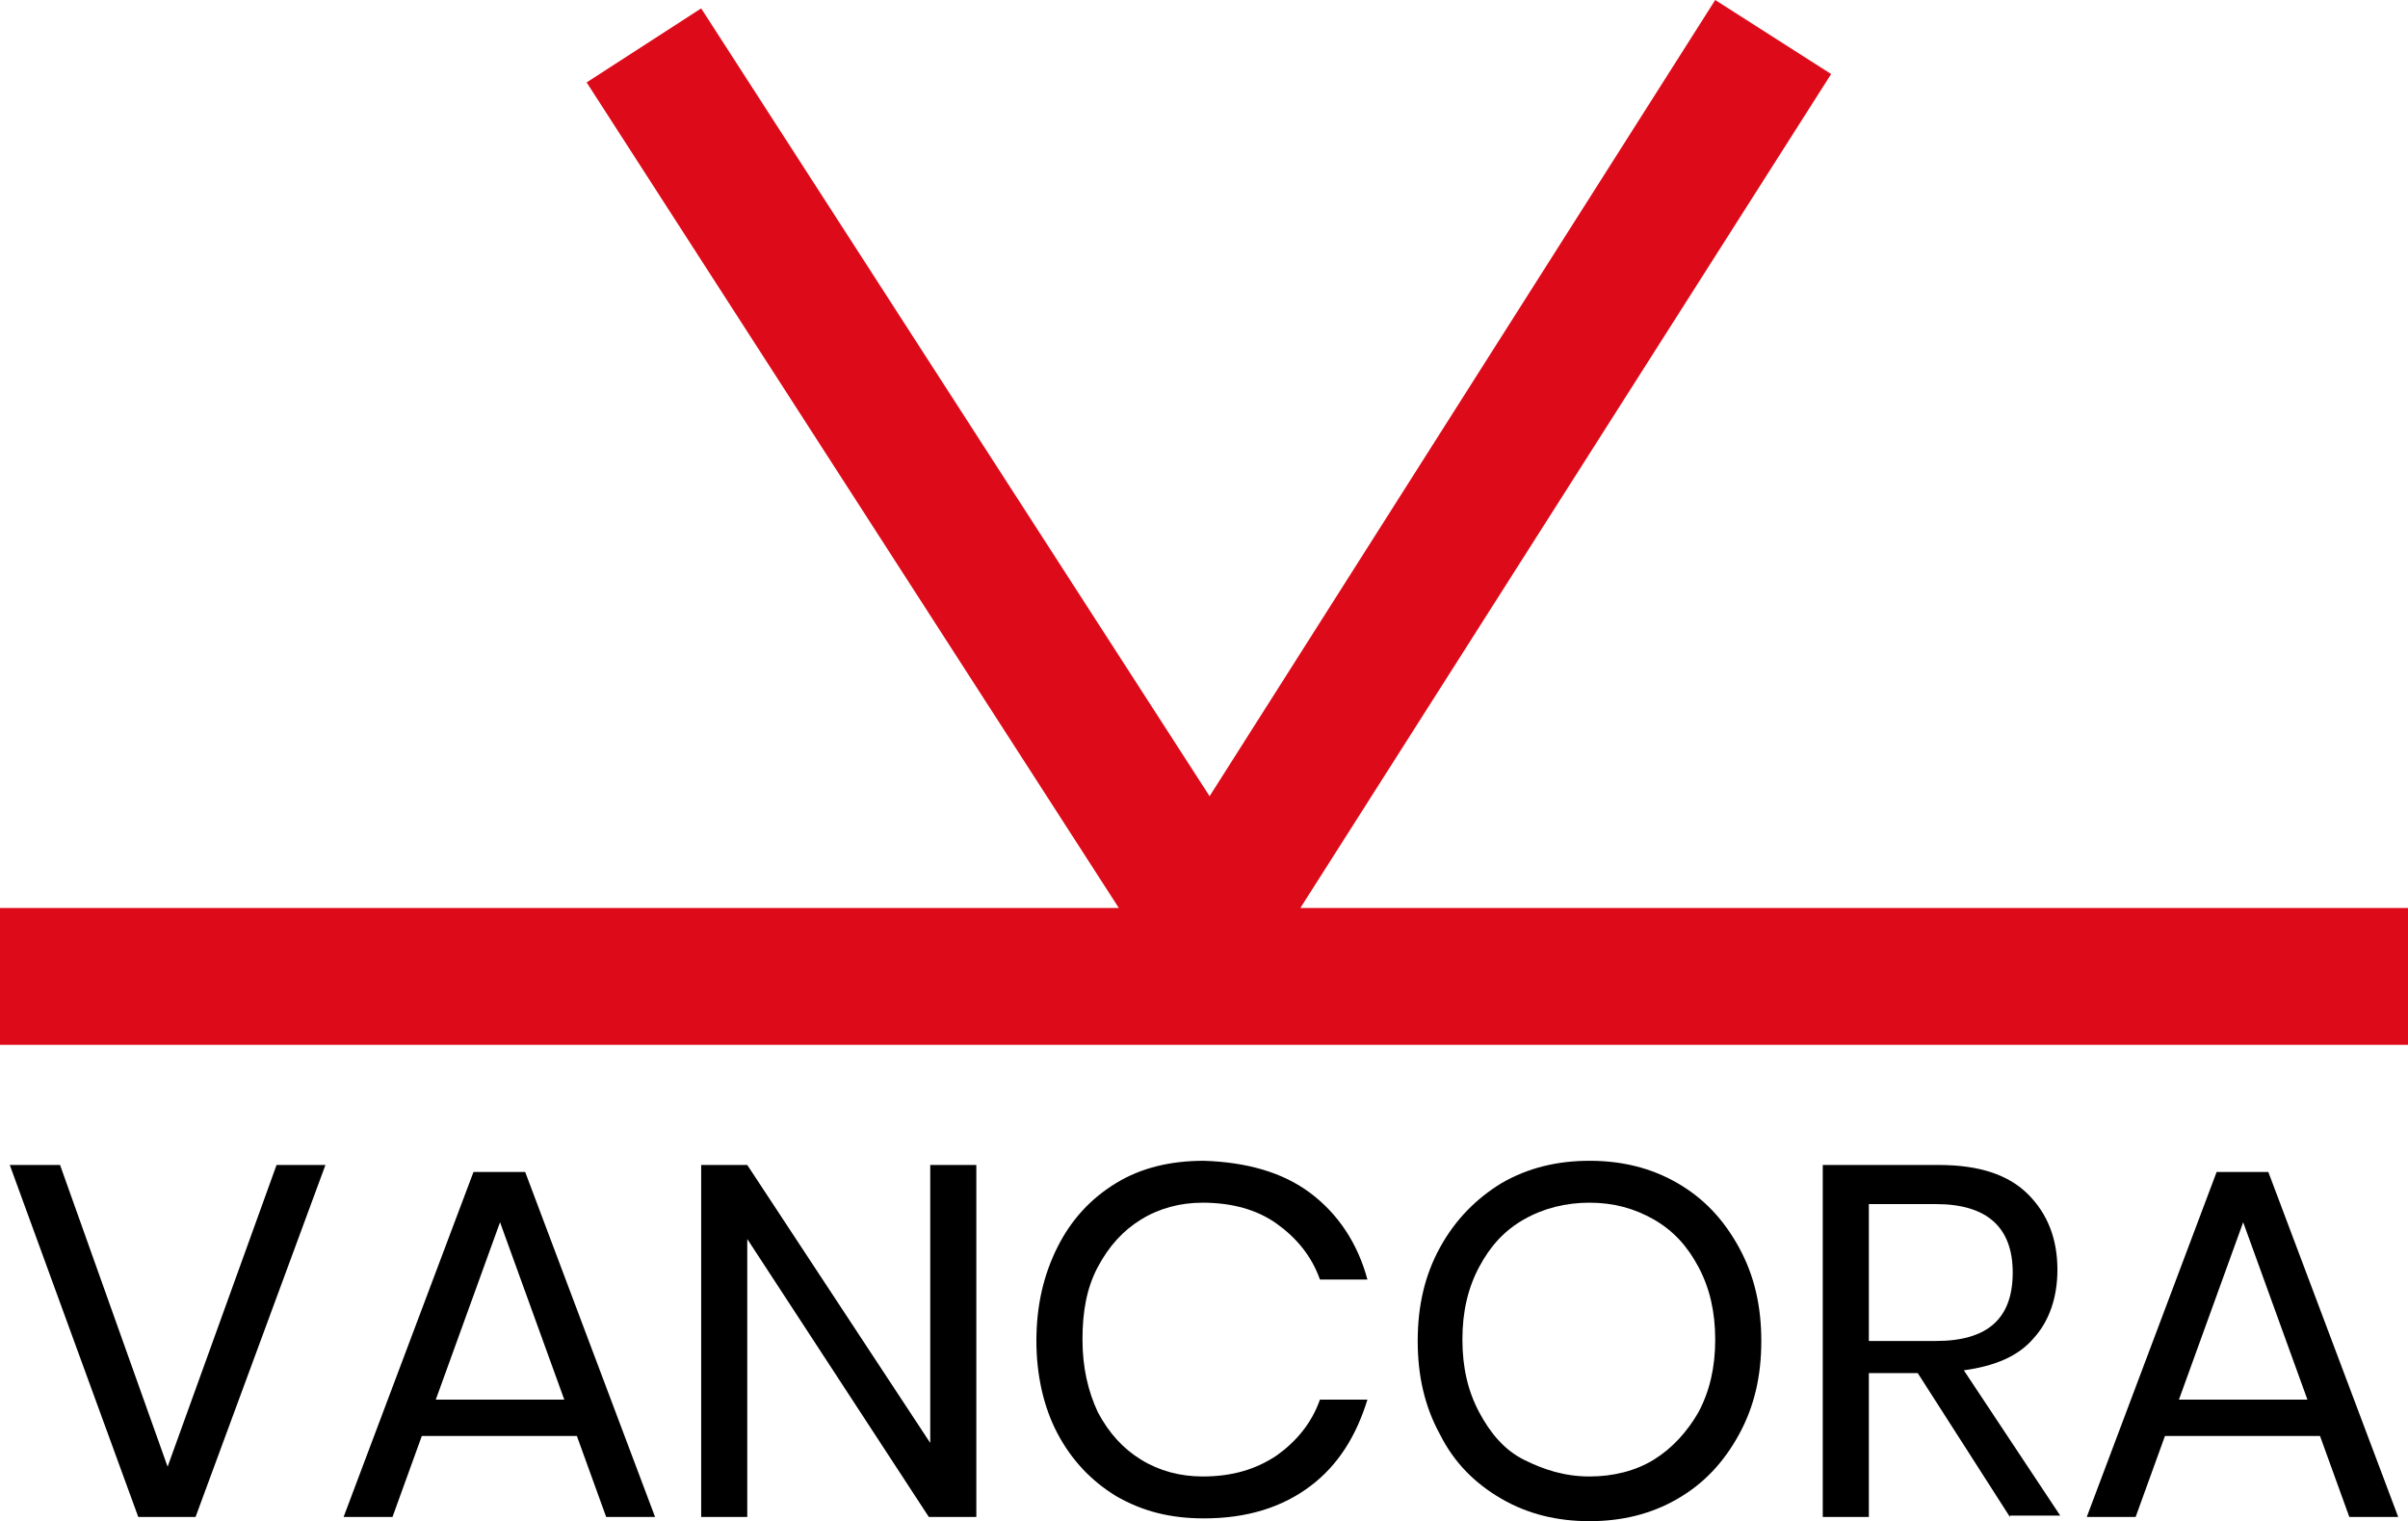
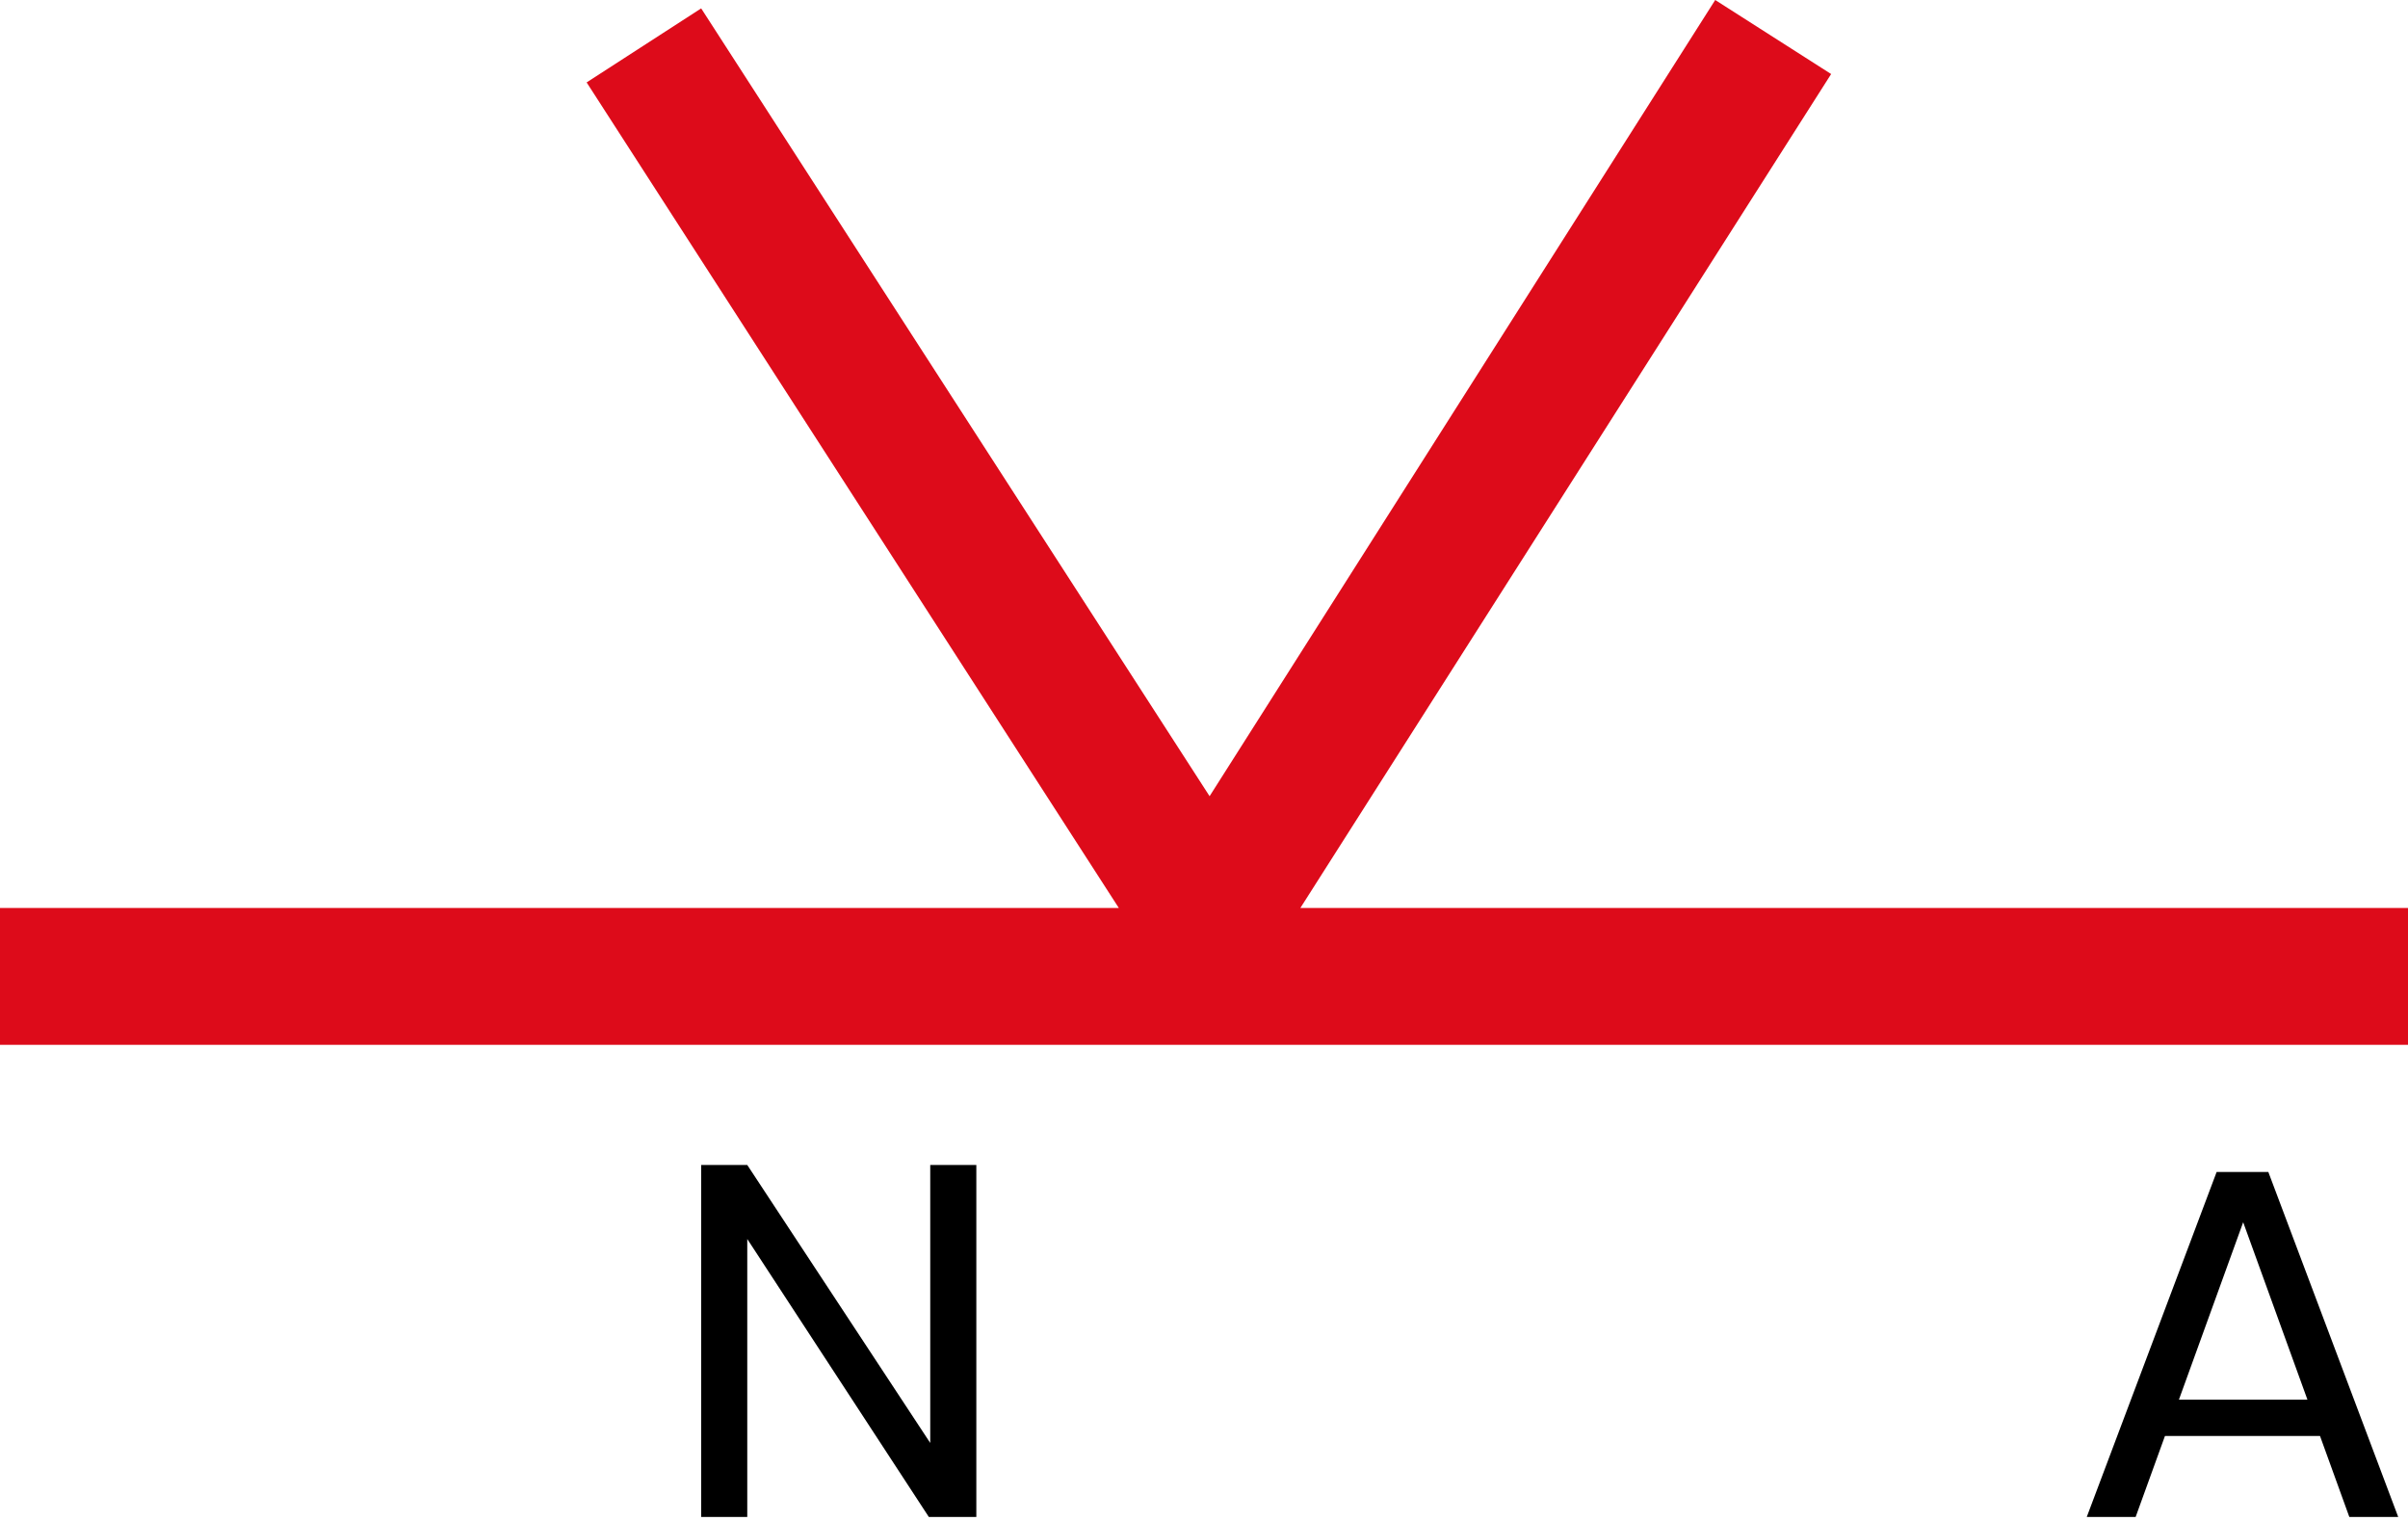
<svg xmlns="http://www.w3.org/2000/svg" version="1.1" id="Layer_1" x="0px" y="0px" viewBox="0 0 172.4 108.9" style="enable-background:new 0 0 172.4 108.9;" xml:space="preserve">
  <style type="text/css">
	.st0{fill:#DD0B1A;}
</style>
  <g>
    <polyline class="st0" points="172.4,74.8 172.4,65 93.1,65 131.1,5.3 122.8,0 86.6,57 50.2,0.6 42,5.9 80.1,65 0,65 0,74.8  " />
  </g>
  <g>
-     <path d="M4.3,83.4l7.7,21.6l7.8-21.6h3.5L14,108.6H9.9L0.7,83.4H4.3z" />
-     <path d="M41.3,102.8H30.2l-2.1,5.8h-3.5l9.3-24.7h3.7l9.3,24.7h-3.5L41.3,102.8z M40.4,100.2l-4.6-12.7l-4.6,12.7H40.4z" />
    <path d="M69.8,108.6h-3.3L53.5,88.7v19.9h-3.3V83.4h3.3l13.1,19.9V83.4h3.3V108.6z" />
-     <path d="M93.8,85.4c2,1.5,3.4,3.6,4.1,6.2h-3.4c-0.6-1.7-1.7-3-3.1-4c-1.4-1-3.2-1.5-5.3-1.5c-1.6,0-3.1,0.4-4.4,1.2   c-1.3,0.8-2.3,1.9-3.1,3.4c-0.8,1.5-1.1,3.2-1.1,5.2c0,2,0.4,3.7,1.1,5.2c0.8,1.5,1.8,2.6,3.1,3.4c1.3,0.8,2.8,1.2,4.4,1.2   c2.1,0,3.8-0.5,5.3-1.5c1.4-1,2.5-2.3,3.1-4h3.4c-0.8,2.6-2.1,4.7-4.1,6.2s-4.5,2.3-7.6,2.3c-2.4,0-4.4-0.5-6.3-1.6   c-1.8-1.1-3.2-2.6-4.2-4.5c-1-1.9-1.5-4.2-1.5-6.6c0-2.5,0.5-4.7,1.5-6.7c1-2,2.4-3.5,4.2-4.6c1.8-1.1,3.9-1.6,6.3-1.6   C89.2,83.2,91.8,83.9,93.8,85.4z" />
-     <path d="M120.1,84.7c1.9,1.1,3.3,2.6,4.4,4.6c1.1,2,1.6,4.2,1.6,6.7c0,2.5-0.5,4.7-1.6,6.7c-1.1,2-2.5,3.5-4.4,4.6s-4,1.6-6.3,1.6   c-2.3,0-4.4-0.5-6.3-1.6c-1.9-1.1-3.4-2.6-4.4-4.6c-1.1-2-1.6-4.2-1.6-6.7c0-2.5,0.5-4.7,1.6-6.7c1.1-2,2.6-3.5,4.4-4.6   c1.9-1.1,4-1.6,6.3-1.6C116.1,83.1,118.2,83.6,120.1,84.7z M109.1,87.3c-1.4,0.8-2.4,1.9-3.2,3.4c-0.8,1.5-1.2,3.2-1.2,5.2   c0,2,0.4,3.7,1.2,5.2s1.8,2.7,3.2,3.4s2.9,1.2,4.7,1.2c1.7,0,3.3-0.4,4.6-1.2s2.4-2,3.2-3.4c0.8-1.5,1.2-3.2,1.2-5.2   c0-2-0.4-3.7-1.2-5.2c-0.8-1.5-1.8-2.6-3.2-3.4c-1.4-0.8-2.9-1.2-4.6-1.2C112.1,86.1,110.5,86.5,109.1,87.3z" />
-     <path d="M143.9,108.6l-6.6-10.3h-3.5v10.3h-3.3V83.4h8.3c2.9,0,5,0.7,6.4,2.1c1.4,1.4,2.1,3.2,2.1,5.4c0,2-0.6,3.7-1.7,4.9   c-1.1,1.3-2.8,2-5,2.3l6.9,10.4H143.9z M133.8,96h4.8c3.7,0,5.5-1.6,5.5-4.9c0-3.2-1.8-4.9-5.5-4.9h-4.8V96z" />
    <path d="M166.1,102.8H155l-2.1,5.8h-3.5l9.3-24.7h3.7l9.3,24.7h-3.5L166.1,102.8z M165.2,100.2l-4.6-12.7l-4.6,12.7H165.2z" />
  </g>
</svg>